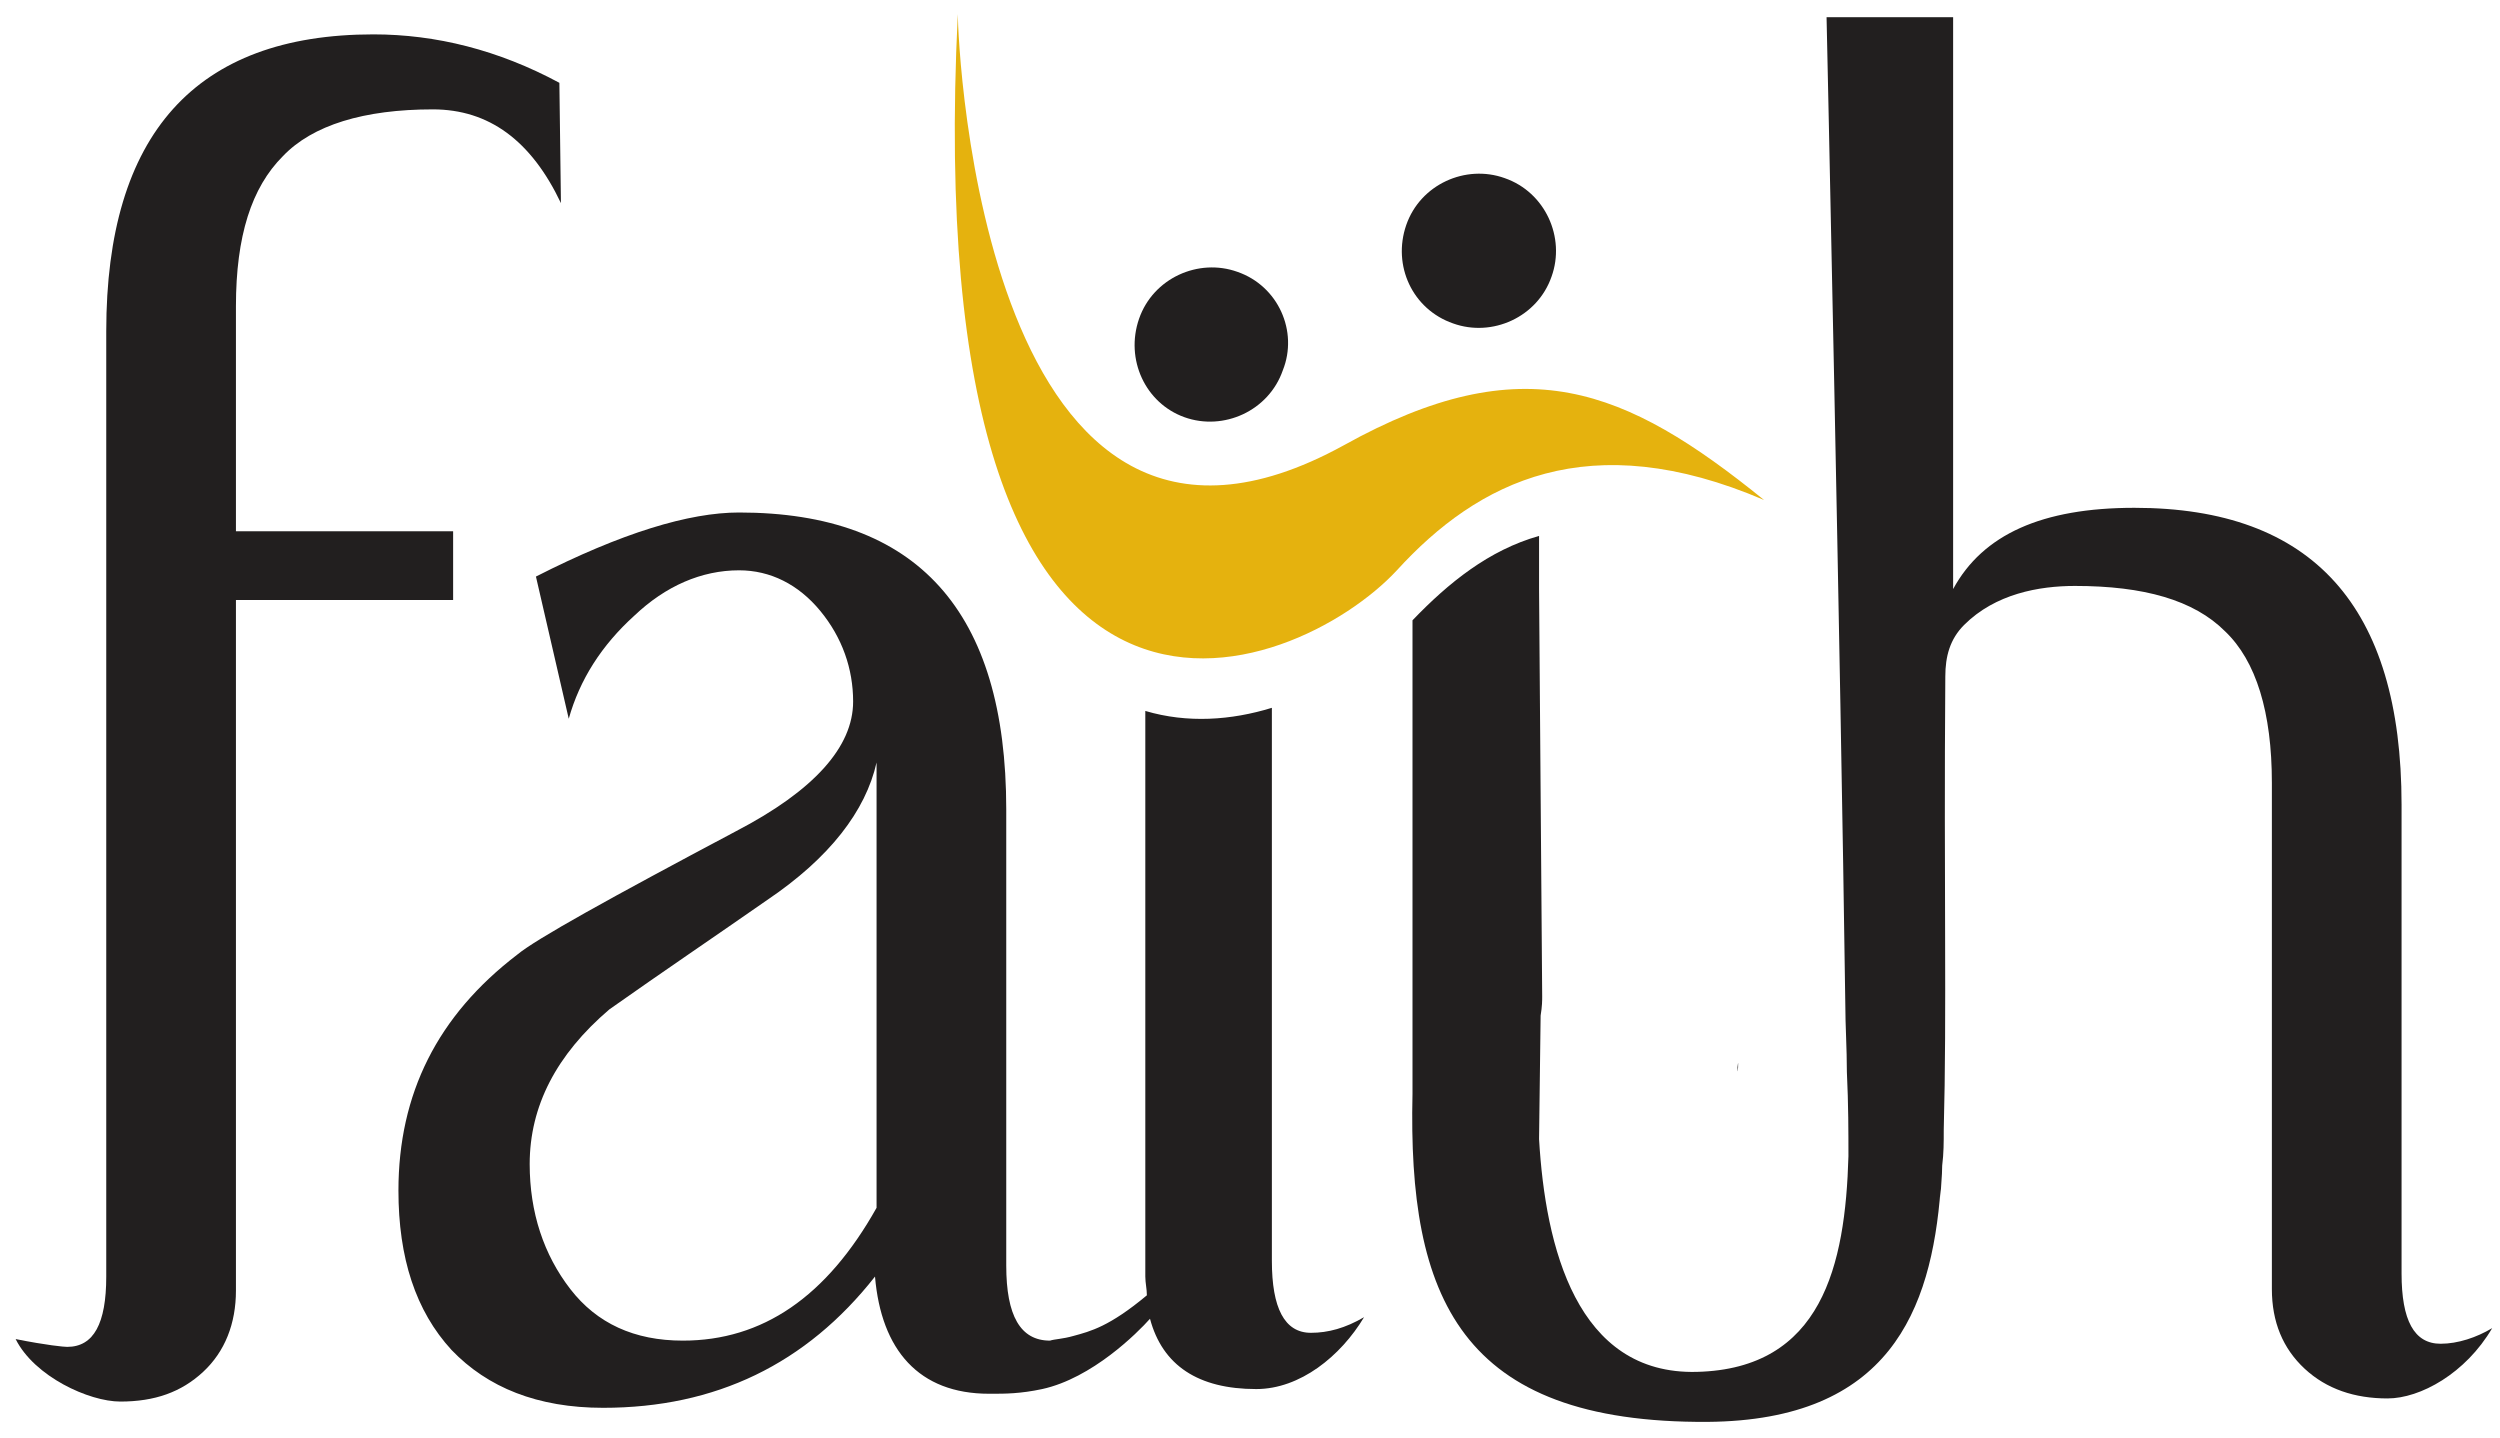
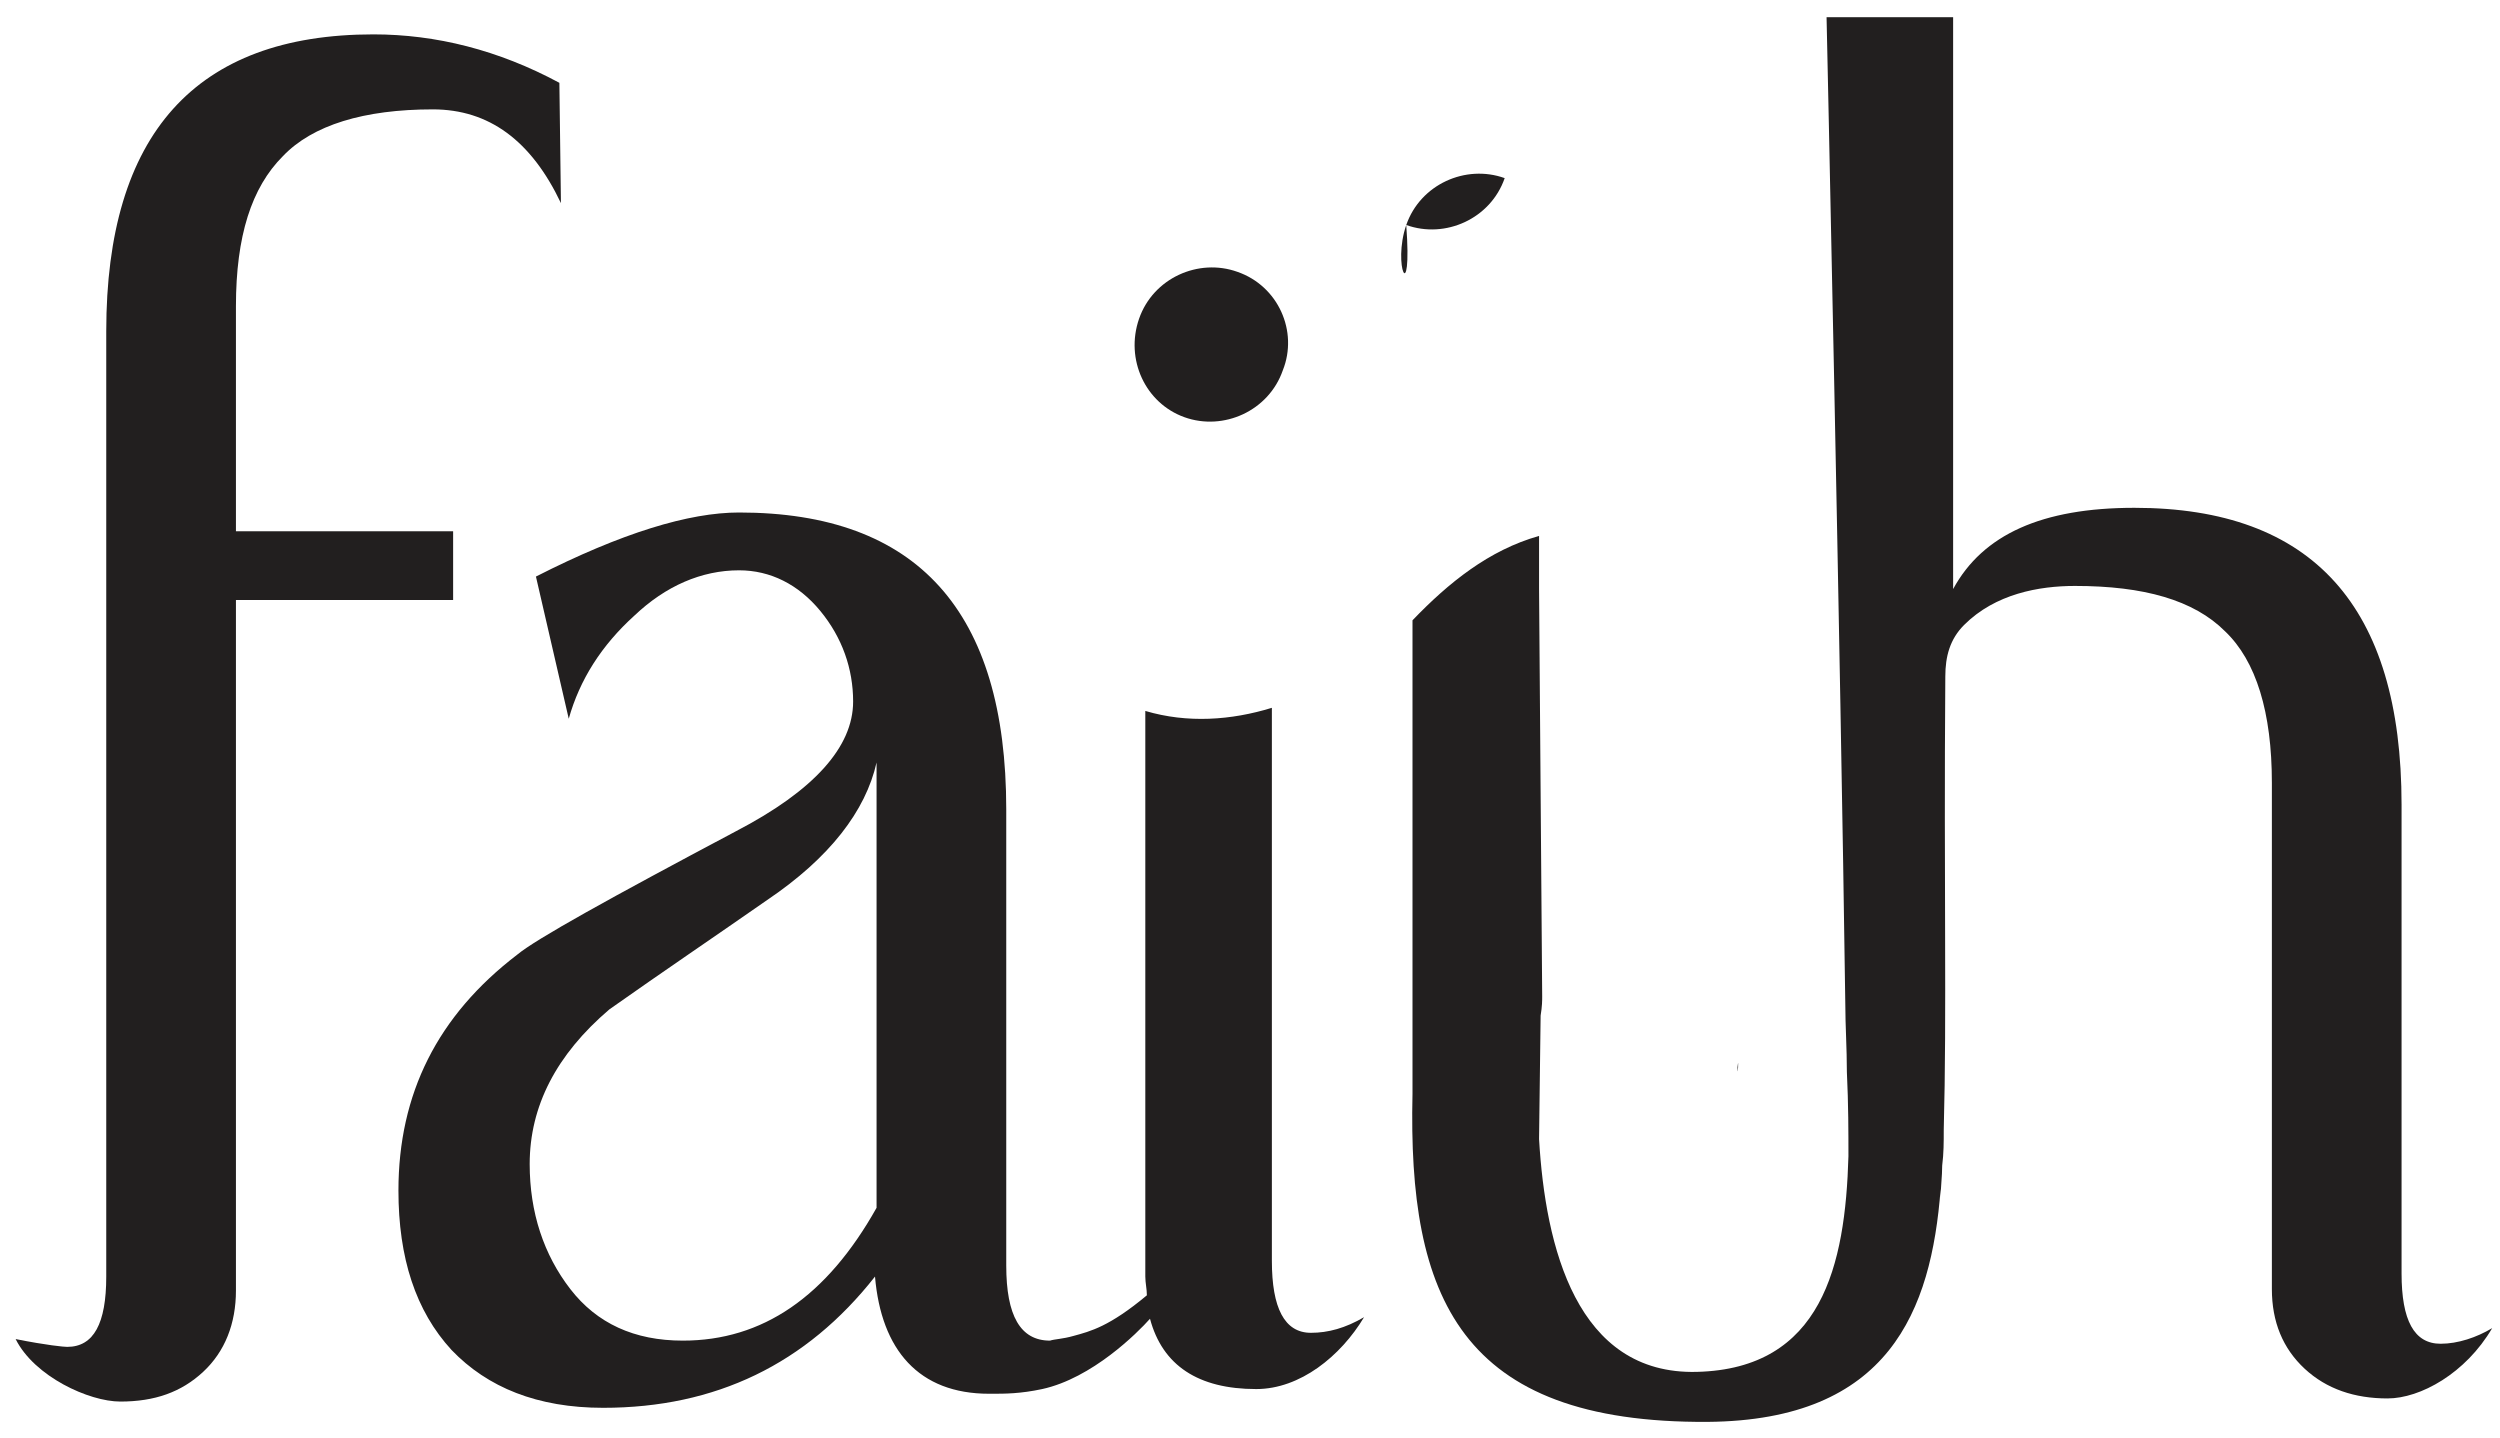
<svg xmlns="http://www.w3.org/2000/svg" version="1.1" id="Layer_1" x="0px" y="0px" viewBox="0 0 160 92" style="enable-background:new 0 0 160 92;" xml:space="preserve">
  <style type="text/css">
	.st0{fill:#221F1F;}
	.st1{fill:#E5B20E;}
</style>
  <g>
    <path class="st0" d="M111.2,68.3C111.2,69.2,111.3,67.4,111.2,68.3" />
    <path class="st0" d="M56.1,77.3V48.8c-0.7,3.1-3,6.1-7,8.8c-3.3,2.3-6.7,4.6-10.1,7c-3.4,2.9-5.1,6.2-5.1,9.9c0,3.1,0.9,5.8,2.6,8   c1.7,2.2,4.1,3.3,7.2,3.3C48.8,85.8,52.9,83,56.1,77.3 M68.7,85.5c1.1-0.3,2.3-0.6,4.7-2.6c0-0.4-0.1-0.8-0.1-1.2V45.5   c2.7,0.8,5.5,0.6,8.1-0.2v34.5v0.4v0.5c0,3,0.8,4.6,2.5,4.6c1.1,0,2.2-0.3,3.4-1c-1.5,2.5-4.1,4.6-6.9,4.6c-3.7,0-6-1.5-6.8-4.5   c-0.8,0.9-3.7,3.8-6.9,4.5c-1.4,0.3-2.4,0.3-3.2,0.3h-0.2c-4.5,0-6.9-2.8-7.3-7.5c-4.4,5.6-10.2,8.4-17.4,8.4   c-4.2,0-7.4-1.3-9.7-3.7c-2.3-2.5-3.4-5.9-3.4-10.2c0-6.2,2.5-11.2,7.6-15.1c1.2-1,5.9-3.6,14-7.9c5-2.6,7.5-5.4,7.5-8.3   c0-2.1-0.7-4.1-2.1-5.8c-1.4-1.7-3.2-2.6-5.2-2.6c-2.4,0-4.7,1-6.7,2.9c-2.1,1.9-3.5,4.1-4.2,6.6l-2.1-9.1c5.5-2.8,9.8-4.1,13-4.1   c11.4,0,17.1,6.3,17.1,19V81c0,3.2,0.9,4.8,2.8,4.8C67.5,85.7,68,85.7,68.7,85.5" />
    <path class="st0" d="M72.9,20.4c0.9-2.6,3.8-3.9,6.3-3c2.6,0.9,3.9,3.8,2.9,6.3c-0.9,2.6-3.8,3.9-6.3,3C73.3,25.8,72,23,72.9,20.4" />
-     <path class="st0" d="M90,14.4c0.9-2.6,3.8-3.9,6.3-3c2.6,0.9,3.9,3.8,3,6.3c-0.9,2.6-3.8,3.9-6.3,3C90.4,19.8,89.1,17,90,14.4" />
+     <path class="st0" d="M90,14.4c0.9-2.6,3.8-3.9,6.3-3c-0.9,2.6-3.8,3.9-6.3,3C90.4,19.8,89.1,17,90,14.4" />
    <path class="st0" d="M98.7,63.8c0,0.2,0,0.6-0.1,1.2l-0.1,7.9c0.4,6.9,2.4,15.1,10.1,14.9c8-0.2,9.5-6.8,9.7-13.8   c0-1.5,0-3.3-0.1-5.4c0-1.5-0.1-3-0.1-4.3c-0.3-22.1-1.2-63.2-1.2-63.2h8.1v36.6c1.9-3.5,5.7-5.2,11.6-5.2c11.4,0,17.1,6.3,17.1,19   v29V81v0.5c0,3,0.8,4.5,2.5,4.5c1.1,0,2.3-0.4,3.3-1c-1.7,2.9-4.6,4.5-6.7,4.5c-2.1,0-3.9-0.6-5.3-1.9c-1.4-1.3-2.1-3-2.1-5.1V50.1   c0-4.5-1-7.8-3-9.7c-2-2-5.2-2.9-9.6-2.9c-2.3,0-5.1,0.5-7.1,2.5c-0.9,0.9-1.2,2-1.2,3.3c-0.1,13.4,0.1,21.5-0.1,29   c0,0.8,0,1.5-0.1,2.3c0,0.7-0.1,1.4-0.1,2.1c0-0.2,0-0.4,0-0.6c-0.6,7.8-3.3,14.8-14.9,14.9c-15.9,0.1-19.2-8-18.9-21V39.7   c2.3-2.4,4.9-4.5,8.1-5.4v3.4L98.7,63.8L98.7,63.8z" />
    <path class="st0" d="M35.9,13c-1.9-4-4.6-6-8.2-6c-4.4,0-7.7,1-9.6,3c-2,2-3,5.1-3,9.6V34H29v4.4H15.1v44.2c0,2.1-0.7,3.9-2.1,5.2   c-1.4,1.3-3.1,1.9-5.3,1.9c-2,0-5.5-1.6-6.7-4c2,0.4,3.1,0.5,3.3,0.5c1.7,0,2.5-1.5,2.5-4.5v-0.5v-0.4V21.2c0-12.6,5.7-19,17.1-19   c4,0,8,1,11.9,3.1L35.9,13L35.9,13z" />
-     <path class="st1" d="M86,28.5C62.9,41.2,61.3,2.8,61.3,0.9C58.7,53.5,83,43.4,89.4,36.5c5.2-5.7,12.3-9.3,23.5-4.5   C104,24.8,97.5,22.1,86,28.5" />
  </g>
</svg>